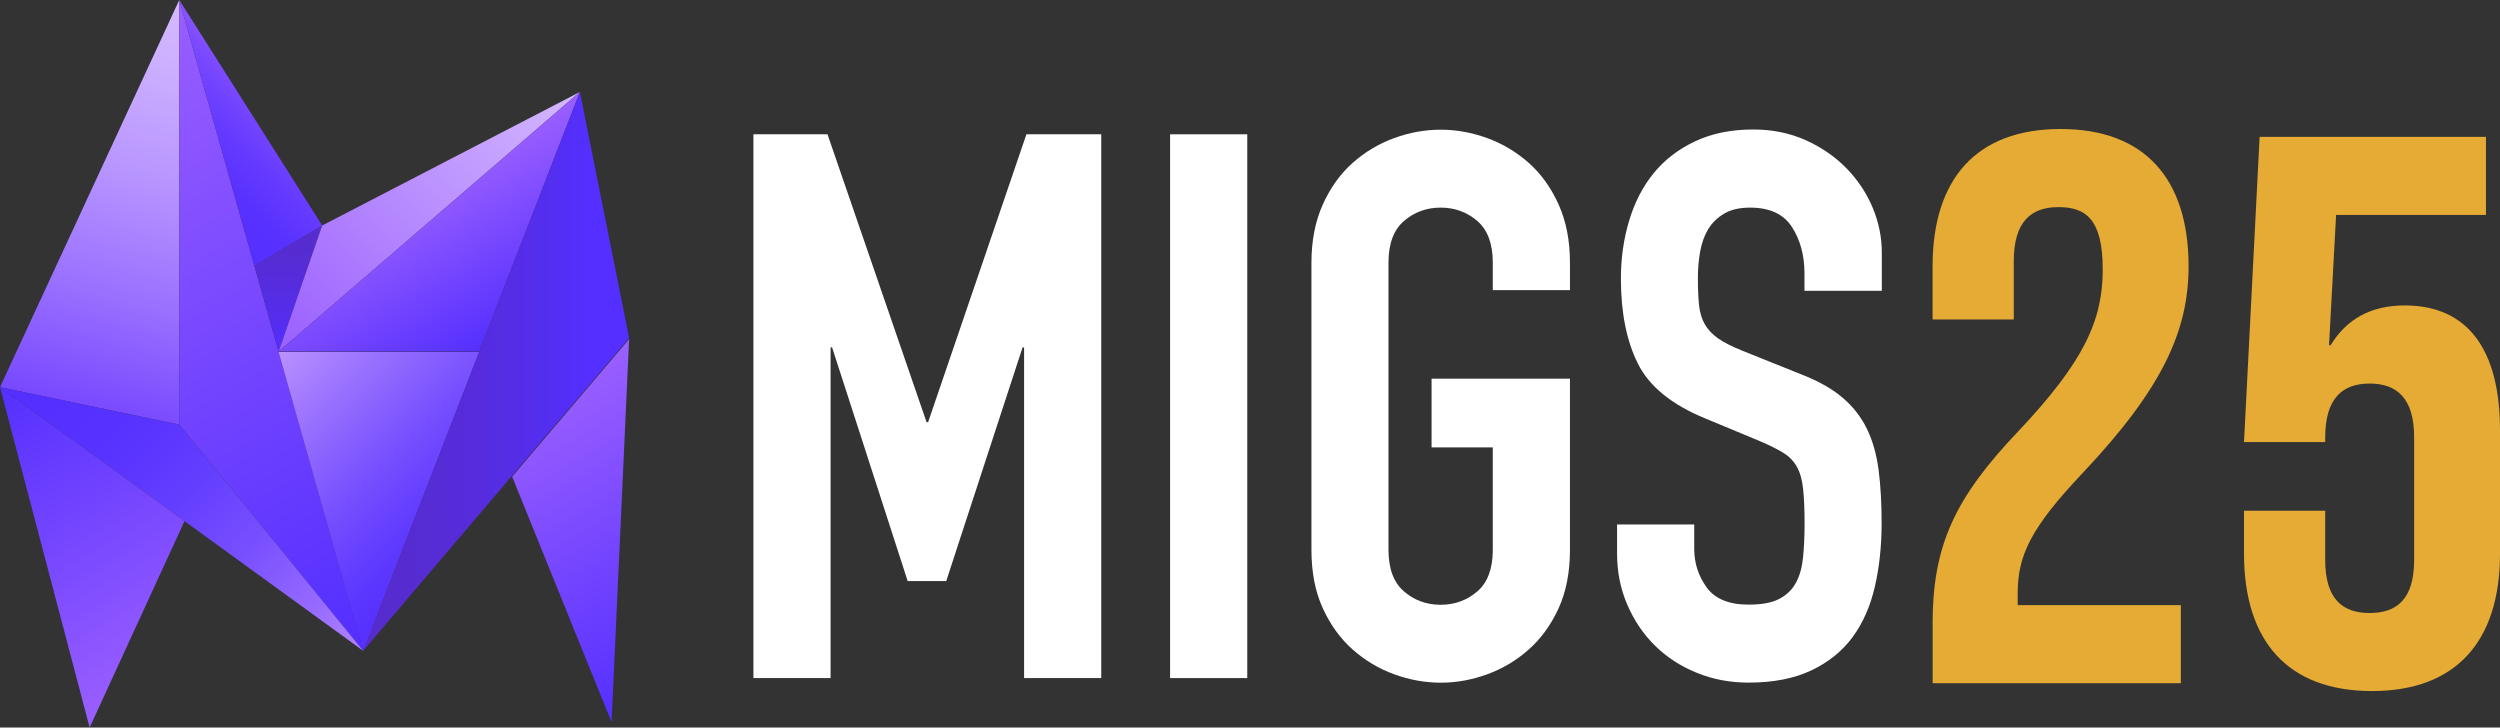
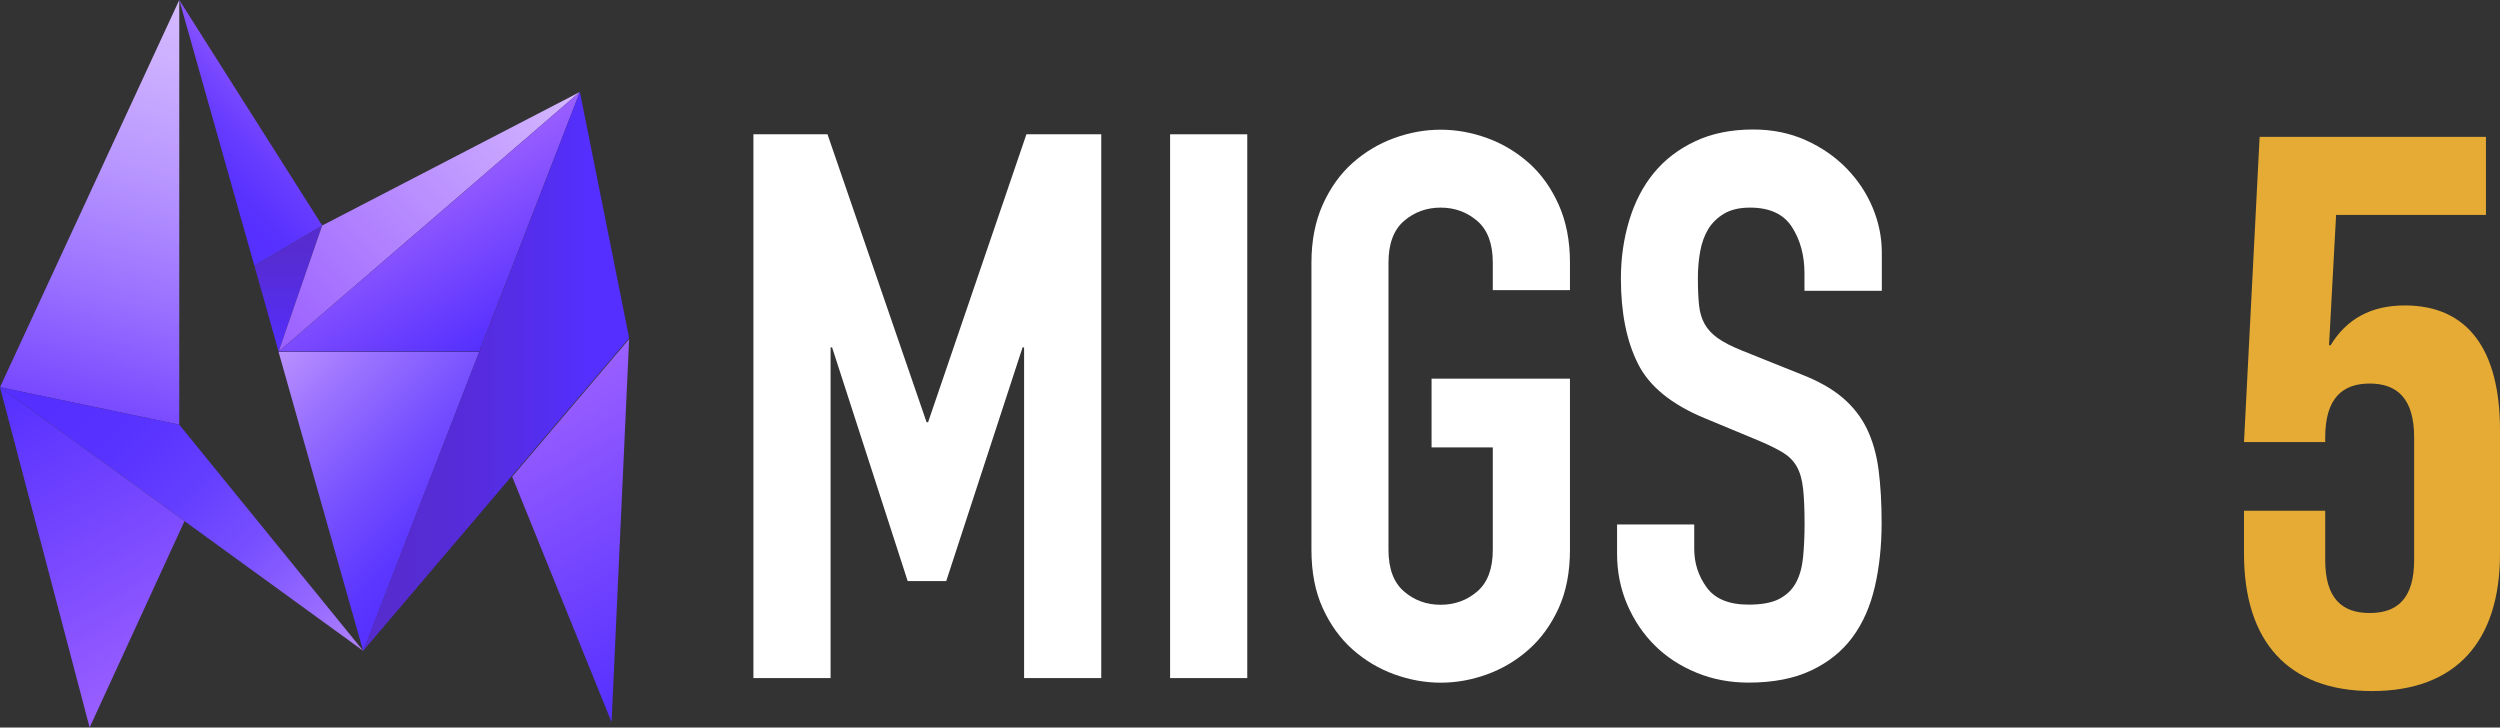
<svg xmlns="http://www.w3.org/2000/svg" xmlns:xlink="http://www.w3.org/1999/xlink" id="Layer_2" data-name="Layer 2" viewBox="0 0 396.89 115.5">
  <rect x="0" y="0" width="396.89" height="115.5" fill="#333333" stroke="none" />
  <defs>
    <style>      .cls-1 {        fill: url(#linear-gradient-2);      }      .cls-2 {        fill: url(#linear-gradient-10);      }      .cls-3 {        fill: #fff;      }      .cls-4 {        fill: none;      }      .cls-5 {        fill: url(#linear-gradient-4);      }      .cls-6 {        fill: url(#linear-gradient-3);      }      .cls-7 {        fill: url(#linear-gradient-5);      }      .cls-8 {        fill: url(#linear-gradient-8);      }      .cls-9 {        fill: url(#linear-gradient-7);      }      .cls-10 {        fill: url(#linear-gradient-9);      }      .cls-11 {        fill: #e5ab34;      }      .cls-12 {        fill: url(#linear-gradient-11);      }      .cls-13 {        fill: url(#linear-gradient-6);      }      .cls-14 {        fill: url(#linear-gradient);      }    </style>
    <linearGradient id="linear-gradient" x1="14.02" y1="-318.14" x2="31.29" y2="-253.67" gradientTransform="translate(0 -252.91) scale(1 -1)" gradientUnits="userSpaceOnUse">
      <stop offset="0" stop-color="#7848ff" />
      <stop offset=".28" stop-color="#9970ff" />
      <stop offset=".59" stop-color="#b997ff" />
      <stop offset=".85" stop-color="#cdb0ff" />
      <stop offset="1" stop-color="#d5b9ff" />
    </linearGradient>
    <linearGradient id="linear-gradient-2" x1="12.77" y1="-259.45" x2="64.81" y2="-349.58" gradientTransform="translate(0 -252.91) scale(1 -1)" gradientUnits="userSpaceOnUse">
      <stop offset="0" stop-color="#9a5fff" />
      <stop offset="1" stop-color="#542fff" />
    </linearGradient>
    <linearGradient id="linear-gradient-3" x1="5.63" y1="-308.76" x2="55.38" y2="-358.51" gradientTransform="translate(0 -252.91) scale(1 -1)" gradientUnits="userSpaceOnUse">
      <stop offset=".1" stop-color="#542fff" />
      <stop offset=".28" stop-color="#5832ff" />
      <stop offset=".47" stop-color="#643eff" />
      <stop offset=".66" stop-color="#7950ff" />
      <stop offset=".85" stop-color="#966aff" />
      <stop offset="1" stop-color="#b284ff" />
    </linearGradient>
    <linearGradient id="linear-gradient-4" x1="26.97" y1="-361.06" x2=".02" y2="-314.37" xlink:href="#linear-gradient-2" />
    <linearGradient id="linear-gradient-5" x1="45.76" y1="-308.73" x2="45.76" y2="-288.72" gradientTransform="translate(0 -252.91) scale(1 -1)" gradientUnits="userSpaceOnUse">
      <stop offset="0" stop-color="#542fff" />
      <stop offset=".27" stop-color="#552ded" />
      <stop offset=".72" stop-color="#562cd4" />
      <stop offset="1" stop-color="#572ccc" />
    </linearGradient>
    <linearGradient id="linear-gradient-6" x1="27.95" y1="-282.67" x2="43.08" y2="-267.54" gradientTransform="translate(0 -252.91) scale(1 -1)" gradientUnits="userSpaceOnUse">
      <stop offset="0" stop-color="#542fff" />
      <stop offset=".27" stop-color="#5831ff" />
      <stop offset=".54" stop-color="#643aff" />
      <stop offset=".83" stop-color="#7948ff" />
      <stop offset="1" stop-color="#8a54ff" />
    </linearGradient>
    <linearGradient id="linear-gradient-7" x1="42.61" y1="-307.11" x2="87.14" y2="-262.59" gradientTransform="translate(0 -252.91) scale(1 -1)" gradientUnits="userSpaceOnUse">
      <stop offset="0" stop-color="#9a5fff" />
      <stop offset="1" stop-color="#d5b9ff" />
    </linearGradient>
    <linearGradient id="linear-gradient-8" x1="74.51" y1="-340.18" x2="43.67" y2="-309.34" gradientTransform="translate(0 -252.91) scale(1 -1)" gradientUnits="userSpaceOnUse">
      <stop offset="0" stop-color="#542fff" />
      <stop offset=".17" stop-color="#5c37ff" />
      <stop offset=".43" stop-color="#754eff" />
      <stop offset=".77" stop-color="#9c74ff" />
      <stop offset="1" stop-color="#bb91ff" />
    </linearGradient>
    <linearGradient id="linear-gradient-9" x1="65.2" y1="-283.02" x2="79.06" y2="-307.02" xlink:href="#linear-gradient-2" />
    <linearGradient id="linear-gradient-10" x1="93.86" y1="-311.88" x2="51.64" y2="-311.88" gradientTransform="translate(0 -252.91) scale(1 -1)" gradientUnits="userSpaceOnUse">
      <stop offset="0" stop-color="#542fff" />
      <stop offset=".15" stop-color="#542ef1" />
      <stop offset=".44" stop-color="#562cdc" />
      <stop offset=".72" stop-color="#562cd0" />
      <stop offset="1" stop-color="#572ccc" />
    </linearGradient>
    <linearGradient id="linear-gradient-11" x1="85.66" y1="-314.95" x2="111.3" y2="-359.36" xlink:href="#linear-gradient-2" />
  </defs>
  <g id="Layer_3" data-name="Layer 3">
    <g>
      <g>
        <polygon class="cls-4" points="47.34 90.64 57.66 103.32 57.66 103.32 47.34 90.64" />
        <polygon class="cls-14" points="28.46 0 0 61.47 28.46 67.42 28.46 0" />
-         <polygon class="cls-1" points="28.46 0 28.46 67.42 47.34 90.64 57.66 103.32 44.23 55.82 40.38 42.18 28.46 0" />
        <polygon class="cls-6" points="28.46 67.42 28.46 67.42 0 61.47 29.29 82.73 29.29 82.73 57.66 103.32 28.46 67.42" />
        <polygon class="cls-5" points="0 61.47 14.23 115.5 29.29 82.73 29.29 82.73 0 61.47" />
        <polygon class="cls-7" points="51.15 35.8 40.38 42.18 44.23 55.82 51.15 35.8" />
        <polygon class="cls-13" points="40.38 42.18 51.15 35.8 51.15 35.8 28.46 0 28.46 0 28.46 0 28.46 0 40.38 42.18" />
        <polygon class="cls-9" points="44.23 55.82 92.06 14.6 51.15 35.8 51.15 35.8 51.15 35.8 44.23 55.82" />
        <polygon class="cls-8" points="76.08 55.88 44.23 55.88 57.66 103.38 57.66 103.38 76.08 55.88" />
        <polygon class="cls-10" points="44.23 55.82 76.08 55.82 92.06 14.6 44.23 55.82" />
        <polygon class="cls-2" points="76.08 55.82 57.66 103.32 57.66 103.32 57.66 103.32 99.88 53.66 92.06 14.6 76.08 55.82" />
        <polygon class="cls-12" points="81.31 75.67 97.09 114.65 99.88 53.83 81.31 75.67" />
      </g>
      <g>
        <path class="cls-3" d="M119.61,21.32h11.76l15.73,45.71h.24l15.61-45.71h11.88v86.33h-12.25v-52.5h-.24l-12.12,37.1h-6.12l-12-37.1h-.24v52.5h-12.25V21.32Z" />
        <path class="cls-3" d="M185.76,21.32h12.25v86.33h-12.25V21.32Z" />
        <path class="cls-3" d="M208.2,41.69c0-3.47.6-6.55,1.8-9.22,1.2-2.66,2.78-4.87,4.74-6.61,1.96-1.74,4.16-3.05,6.6-3.94,2.44-.89,4.9-1.33,7.38-1.33s4.94.45,7.38,1.33c2.44.89,4.64,2.21,6.6,3.94,1.96,1.74,3.54,3.94,4.74,6.61s1.8,5.74,1.8,9.22v4.37h-12.25v-4.37c0-2.99-.82-5.19-2.46-6.61-1.64-1.41-3.58-2.12-5.82-2.12s-4.18.71-5.82,2.12c-1.64,1.42-2.46,3.62-2.46,6.61v45.59c0,2.99.82,5.2,2.46,6.61,1.64,1.42,3.58,2.12,5.82,2.12s4.18-.71,5.82-2.12c1.64-1.41,2.46-3.62,2.46-6.61v-16.25h-9.72v-10.91h21.97v27.16c0,3.56-.6,6.65-1.8,9.28-1.2,2.63-2.78,4.81-4.74,6.55s-4.16,3.05-6.6,3.94c-2.44.89-4.9,1.33-7.38,1.33s-4.94-.45-7.38-1.33c-2.44-.89-4.64-2.2-6.6-3.94-1.96-1.74-3.54-3.92-4.74-6.55-1.2-2.62-1.8-5.72-1.8-9.28v-45.59h0Z" />
        <path class="cls-3" d="M298.71,46.17h-12.24v-2.79c0-2.83-.66-5.27-1.98-7.33-1.32-2.06-3.54-3.09-6.66-3.09-1.68,0-3.06.32-4.14.97-1.08.65-1.92,1.48-2.52,2.48-.6,1.01-1.02,2.18-1.26,3.52-.24,1.34-.36,2.73-.36,4.18,0,1.7.06,3.13.18,4.31.12,1.17.42,2.18.9,3.03.48.85,1.18,1.6,2.1,2.25.92.65,2.18,1.29,3.78,1.94l9.37,3.76c2.72,1.05,4.92,2.28,6.6,3.7,1.68,1.42,2.98,3.08,3.9,4.97.92,1.9,1.54,4.08,1.86,6.55.32,2.47.48,5.27.48,8.42,0,3.64-.36,7.01-1.08,10.12-.72,3.11-1.9,5.78-3.54,8-1.64,2.22-3.82,3.98-6.54,5.27-2.72,1.29-6.05,1.94-9.96,1.94-2.96,0-5.72-.52-8.28-1.58-2.56-1.05-4.76-2.48-6.6-4.31-1.84-1.82-3.3-3.98-4.38-6.49-1.08-2.51-1.62-5.21-1.62-8.12v-4.61h12.25v3.88c0,2.26.66,4.31,1.98,6.12,1.32,1.82,3.54,2.73,6.66,2.73,2.08,0,3.7-.3,4.86-.91,1.16-.61,2.04-1.45,2.64-2.55s.98-2.45,1.14-4.06c.16-1.62.24-3.39.24-5.33,0-2.26-.08-4.12-.24-5.58s-.5-2.62-1.02-3.52-1.24-1.62-2.16-2.18c-.92-.56-2.14-1.17-3.66-1.82l-8.76-3.64c-5.28-2.18-8.83-5.07-10.62-8.67-1.8-3.59-2.7-8.1-2.7-13.52,0-3.23.44-6.31,1.32-9.22s2.18-5.42,3.9-7.52,3.9-3.78,6.55-5.03c2.64-1.25,5.72-1.88,9.24-1.88,3.04,0,5.82.57,8.34,1.7,2.52,1.14,4.68,2.63,6.49,4.49,1.8,1.86,3.18,3.94,4.14,6.25s1.44,4.67,1.44,7.09v6.06h0Z" />
        <g>
-           <path class="cls-11" d="M306.81,99.05c0-12.39,3.47-19.95,13.63-30.61,10.41-11.03,13.38-17.59,13.38-25.65s-2.73-9.91-7.06-9.91-7.06,2.35-7.06,8.55v9.29h-12.89v-8.43c0-13.88,6.94-21.81,20.32-21.81s20.32,7.93,20.32,21.81c0,10.28-4.21,19.45-16.85,32.84-8.18,8.67-10.28,13.01-10.28,19.08v1.86h25.9v12.39h-39.4v-9.42Z" />
          <path class="cls-11" d="M356.25,87.9v-6.82h12.89v7.81c0,6.19,2.73,8.43,7.06,8.43s7.06-2.23,7.06-8.43v-19.45c0-6.2-2.73-8.55-7.06-8.55s-7.06,2.35-7.06,8.55v.74h-12.89l2.48-48.45h35.93v12.39h-23.79l-1.12,20.69h.25c2.48-4.09,6.32-6.32,11.77-6.32,10.04,0,15.12,7.06,15.12,19.83v19.58c0,13.88-6.94,21.81-20.32,21.81s-20.32-7.93-20.32-21.81Z" />
        </g>
      </g>
    </g>
  </g>
</svg>